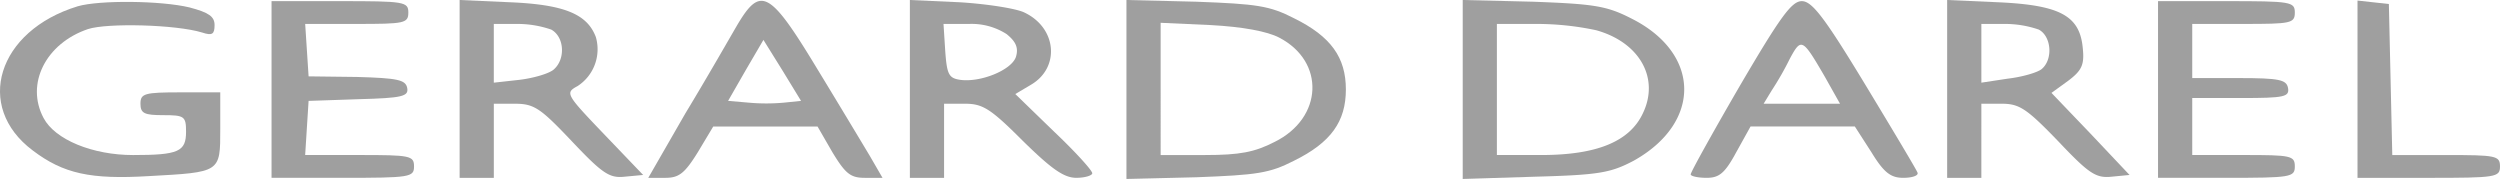
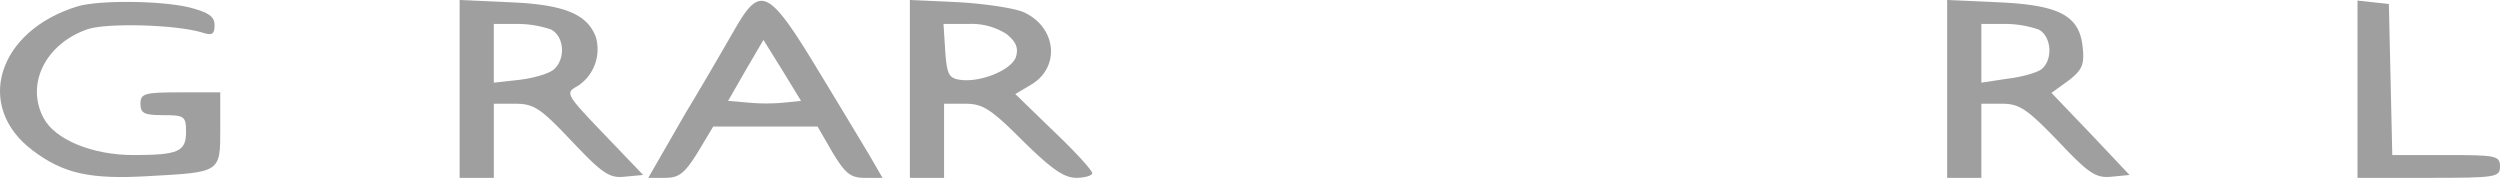
<svg xmlns="http://www.w3.org/2000/svg" id="Logo_GERARD_DAREL_HD_2016_c698059f-3ee9-4c31-bbf5-31890b5a9fcd_500x" width="418.829" height="29.981" viewBox="0 0 418.829 29.981">
  <path id="Tracé_4361" data-name="Tracé 4361" d="M43.384-61.135c-13.463,4.106-17.378,16.8-7.543,24.157,5.156,3.915,9.739,4.87,19.383,4.3,12.126-.668,12.031-.573,12.031-7.925v-6.111H60.57c-6.015,0-6.684.191-6.684,1.91,0,1.623.668,1.91,3.819,1.91,3.533,0,3.819.191,3.819,2.769,0,3.342-1.241,3.915-8.88,3.915-6.779,0-13.081-2.578-14.991-6.206-3.055-5.729.382-12.508,7.448-14.9,3.246-1.05,14.7-.764,19.1.573,1.719.573,2.1.286,2.1-1.241,0-1.432-.955-2.1-4.2-2.96C57.324-62.089,47.012-62.185,43.384-61.135Z" transform="translate(-30.355 62.185)" fill="#9f9f9f" />
-   <path id="Tracé_4362" data-name="Tracé 4362" d="M78-47.2v14.8H89.935c11.267,0,11.935-.1,11.935-1.91s-.668-1.91-9.166-1.91H83.633L83.92-40.8l.286-4.488,8.4-.286c7.352-.191,8.4-.477,8.116-1.91-.286-1.337-1.623-1.623-8.4-1.814l-8.116-.1-.286-4.392-.286-4.392h8.593c8.021,0,8.689-.1,8.689-1.91S100.247-62,89.458-62H78Z" transform="translate(-32.507 62.191)" fill="#9f9f9f" />
  <path id="Tracé_4363" data-name="Tracé 4363" d="M111-47.3v14.9h5.729V-44.822h3.533c3.246,0,4.3.764,9.548,6.3,5.156,5.442,6.3,6.206,8.88,5.92l3.055-.286-6.588-6.875c-6.4-6.684-6.493-6.875-4.392-8.021a7.342,7.342,0,0,0,3.055-8.211c-1.432-3.819-5.252-5.442-14.322-5.824L111-62.2Zm15.373-9.93c2.2,1.241,2.387,4.965.382,6.684-.764.668-3.342,1.432-5.729,1.719l-4.3.477V-58.19h3.915A17.328,17.328,0,0,1,126.373-57.235Z" transform="translate(-33.998 62.2)" fill="#9f9f9f" />
  <path id="Tracé_4364" data-name="Tracé 4364" d="M159-57.992c-1.337,2.292-5.156,8.975-8.689,14.8L144.1-32.4h2.864c2.292,0,3.246-.764,5.442-4.3l2.578-4.3h17.473l2.483,4.3c2.2,3.628,3.055,4.3,5.442,4.3h2.96l-2.1-3.628c-1.146-1.91-5.156-8.593-8.88-14.7C164.438-63.817,162.91-64.58,159-57.992Zm7.925,12.986a32.622,32.622,0,0,1-6.111,0l-3.342-.286,2.96-5.156,2.96-5.061,3.151,5.061,3.151,5.156Z" transform="translate(-35.493 62.193)" fill="#9f9f9f" />
  <path id="Tracé_4365" data-name="Tracé 4365" d="M190-47.3v14.9h5.729V-44.822h3.533c2.96,0,4.3.859,9.644,6.206,4.774,4.679,6.875,6.206,8.975,6.206,1.432,0,2.674-.382,2.674-.764,0-.477-2.864-3.628-6.493-7.066l-6.4-6.206,2.578-1.528c4.965-2.864,4.392-9.548-1.05-12.126-1.337-.668-6.206-1.432-10.79-1.719L190-62.2Zm16.232-9.166c1.528,1.241,2.005,2.292,1.528,3.819-.764,2.2-5.92,4.3-9.357,3.819-1.91-.286-2.2-.955-2.483-4.87l-.286-4.488h4.2A10.865,10.865,0,0,1,206.232-56.471Z" transform="translate(-37.567 62.2)" fill="#9f9f9f" />
-   <path id="Tracé_4366" data-name="Tracé 4366" d="M228-47.209v14.991l11.744-.286c10.121-.382,12.222-.668,16.327-2.769,6.206-3.055,8.689-6.588,8.689-11.935s-2.483-8.88-8.689-11.935c-4.106-2.1-6.206-2.387-16.327-2.769L228-62.2ZM253.589-55.9c7.734,4.01,7.352,13.463-.764,17.473-3.342,1.719-5.824,2.2-11.649,2.2h-7.448V-58.381l8.4.382C247.478-57.712,251.584-56.948,253.589-55.9Z" transform="translate(-39.284 62.2)" fill="#9f9f9f" />
-   <path id="Tracé_4367" data-name="Tracé 4367" d="M287-47.209v14.991l12.222-.382c10.694-.286,12.6-.668,16.423-2.674,11.458-6.4,11.267-18.046-.477-23.871-4.106-2.1-6.3-2.387-16.423-2.769L287-62.2Zm22.343-9.93c7.257,2.005,10.694,8.021,7.83,13.94-2.2,4.679-7.639,6.97-17,6.97h-7.448V-58.19h6.493A47.742,47.742,0,0,1,309.343-57.139Z" transform="translate(-41.949 62.2)" fill="#9f9f9f" />
-   <path id="Tracé_4368" data-name="Tracé 4368" d="M335.212-47.773C330.724-40.039,327-33.355,327-32.973c0,.286,1.146.573,2.674.573,2.1,0,3.055-.764,4.965-4.3l2.387-4.3H354.5l2.769,4.3c2.1,3.437,3.246,4.3,5.347,4.3,1.528,0,2.578-.382,2.387-.859-.1-.382-4.106-7.066-8.784-14.8-6.779-11.171-8.88-13.94-10.6-13.94S341.991-59.326,335.212-47.773ZM349.438-49.4l2.578,4.583H339.222l1.337-2.2a50.584,50.584,0,0,0,3.055-5.347C345.524-55.889,345.715-55.794,349.438-49.4Z" transform="translate(-43.756 62.191)" fill="#9f9f9f" />
  <path id="Tracé_4369" data-name="Tracé 4369" d="M372-47.3v14.9h5.729V-44.822h3.437c2.96,0,4.2.859,9.453,6.3,5.156,5.442,6.3,6.206,8.975,5.92l2.96-.286-6.493-6.875-6.588-6.875,2.769-2.005c2.292-1.719,2.769-2.674,2.483-5.442-.477-5.442-3.724-7.257-14.131-7.734L372-62.2Zm15.373-9.93c2.1,1.146,2.387,4.965.477,6.588-.668.573-3.246,1.337-5.729,1.623l-4.392.668V-58.19h3.915A17.328,17.328,0,0,1,387.373-57.235Z" transform="translate(-45.789 62.2)" fill="#9f9f9f" />
-   <path id="Tracé_4370" data-name="Tracé 4370" d="M409-47.2v14.8h11.458c10.79,0,11.458-.1,11.458-1.91s-.668-1.91-8.593-1.91h-8.593v-9.548h8.211c7.257,0,8.116-.191,7.83-1.719-.286-1.337-1.432-1.623-8.211-1.623h-7.83v-9.071h8.593c7.925,0,8.593-.1,8.593-1.91S431.247-62,420.458-62H409Z" transform="translate(-47.461 62.191)" fill="#9f9f9f" />
  <path id="Tracé_4371" data-name="Tracé 4371" d="M444-47.3v14.9h11.935c11.267,0,11.935-.1,11.935-1.91s-.668-1.91-9.071-1.91h-8.975l-.286-12.7-.286-12.6-2.578-.286L444-62.1Z" transform="translate(-49.042 62.195)" fill="#9f9f9f" />
</svg>